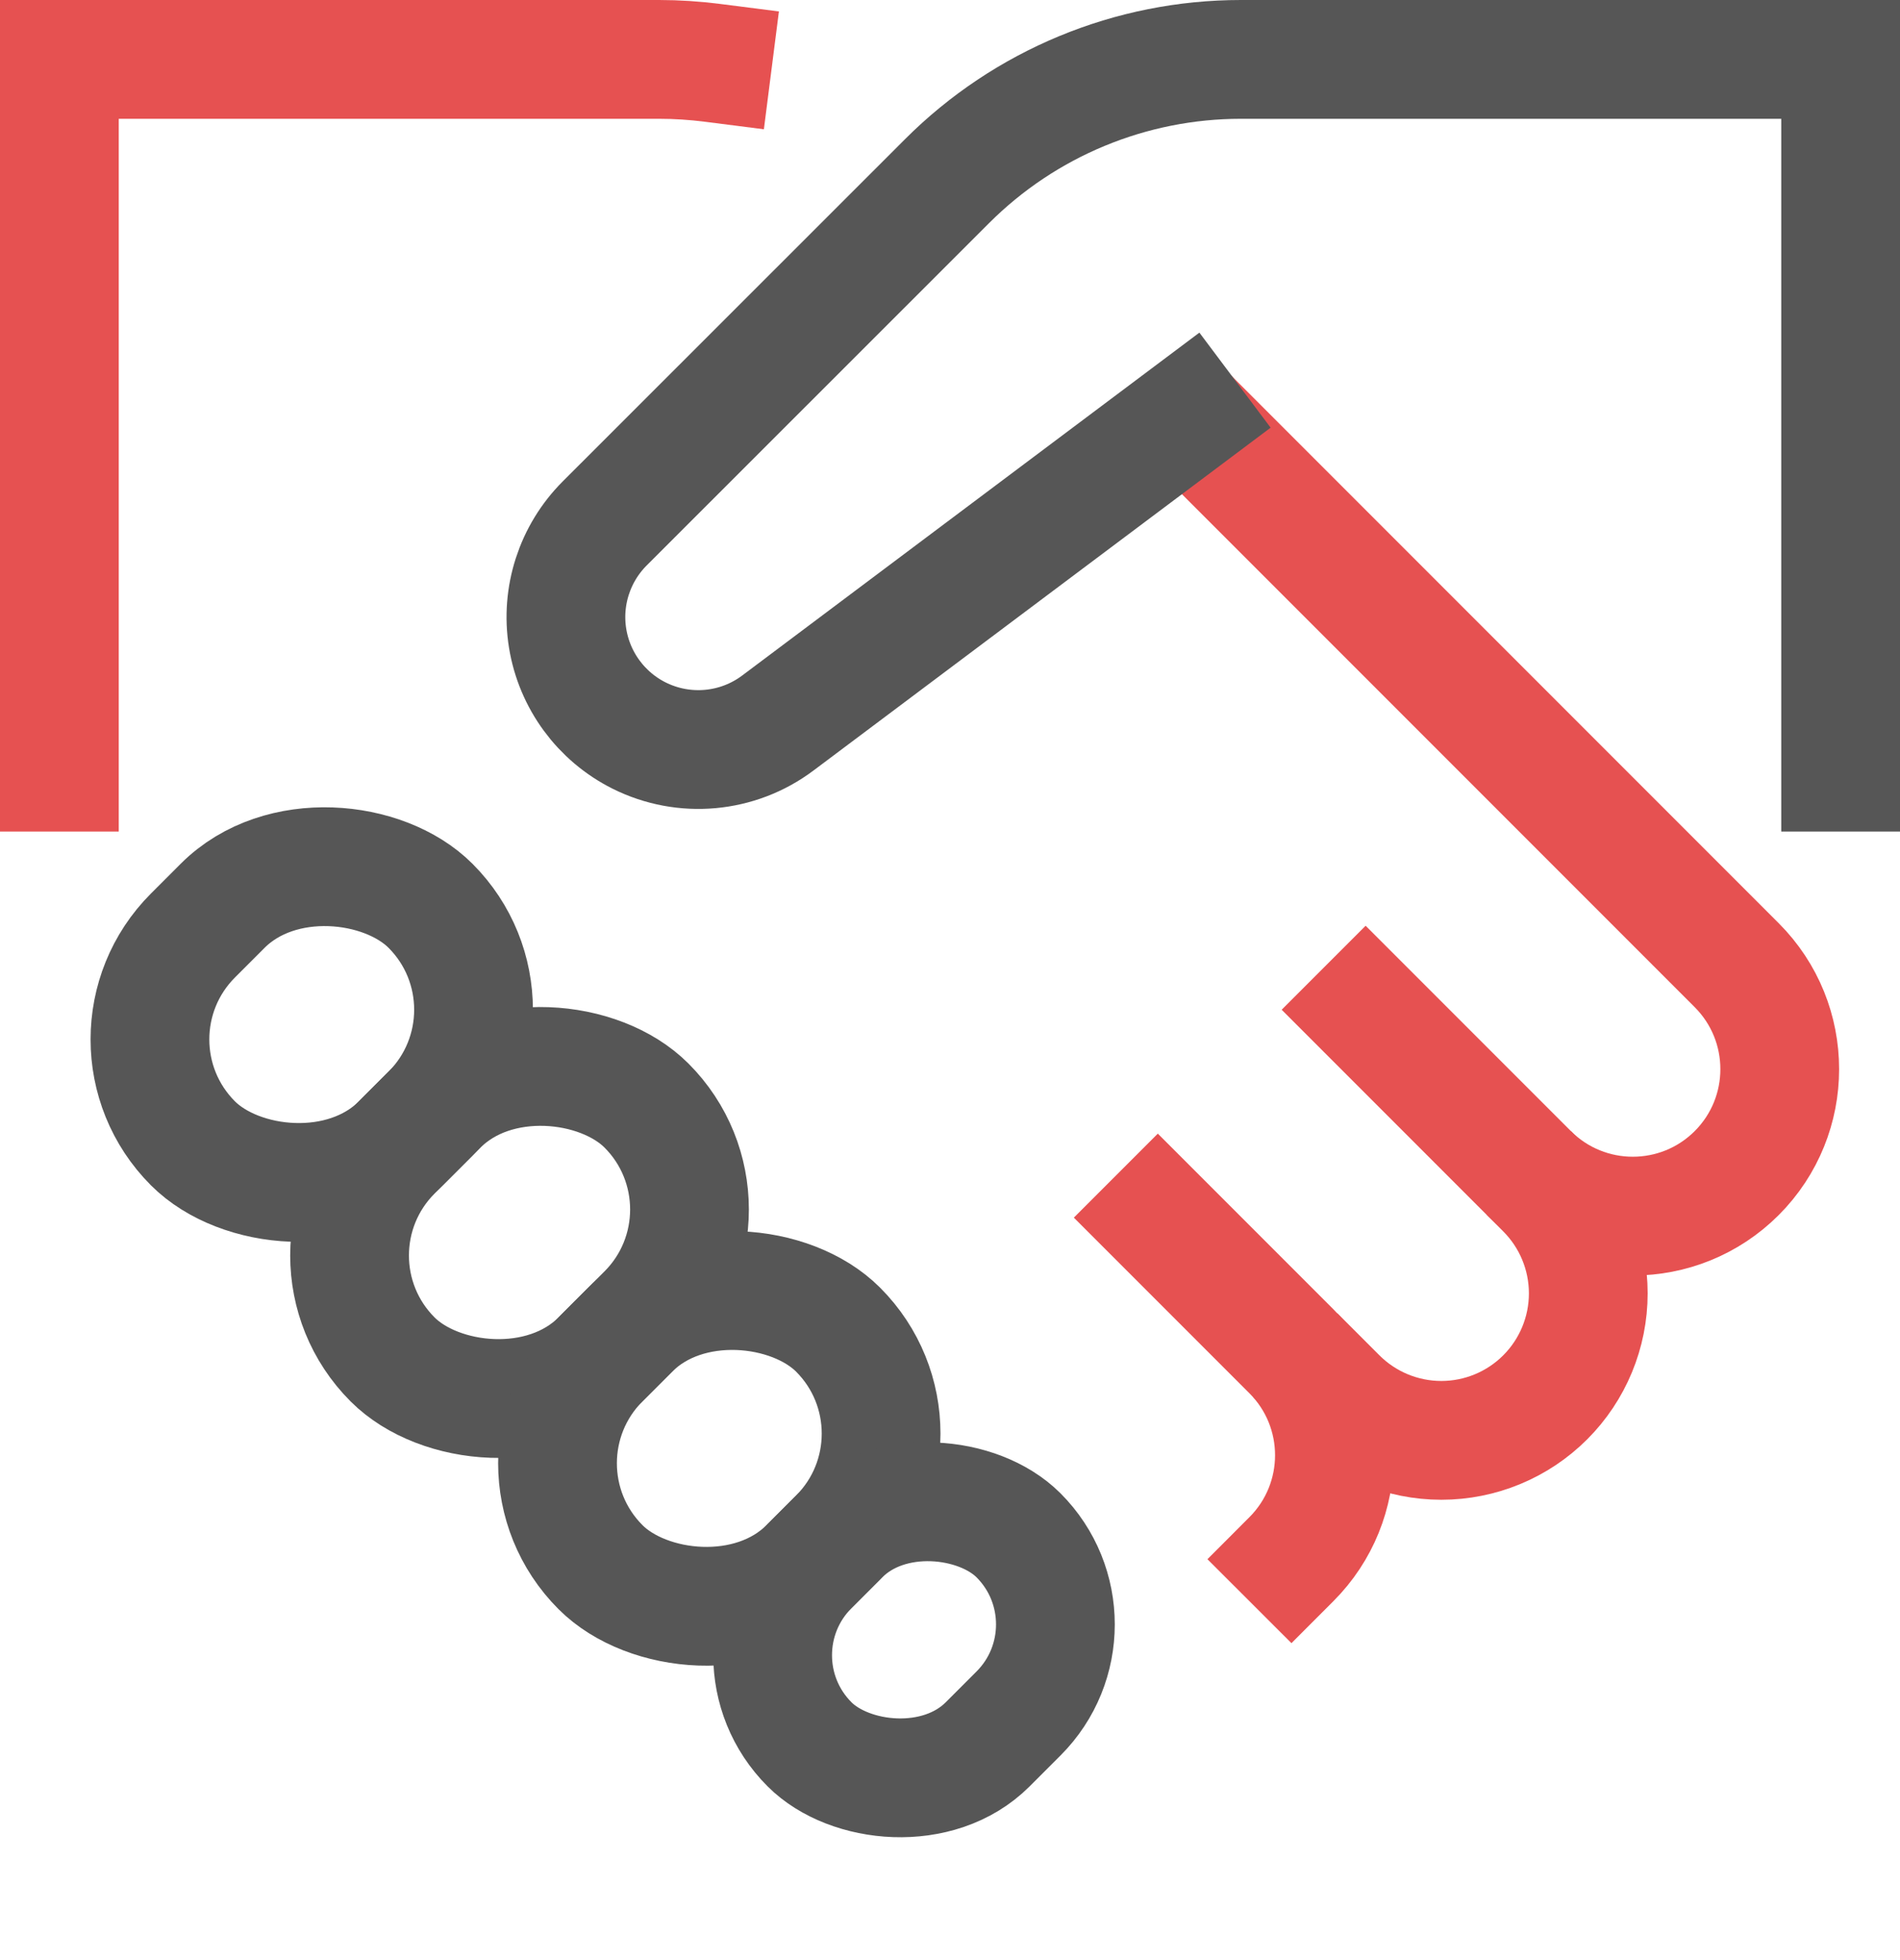
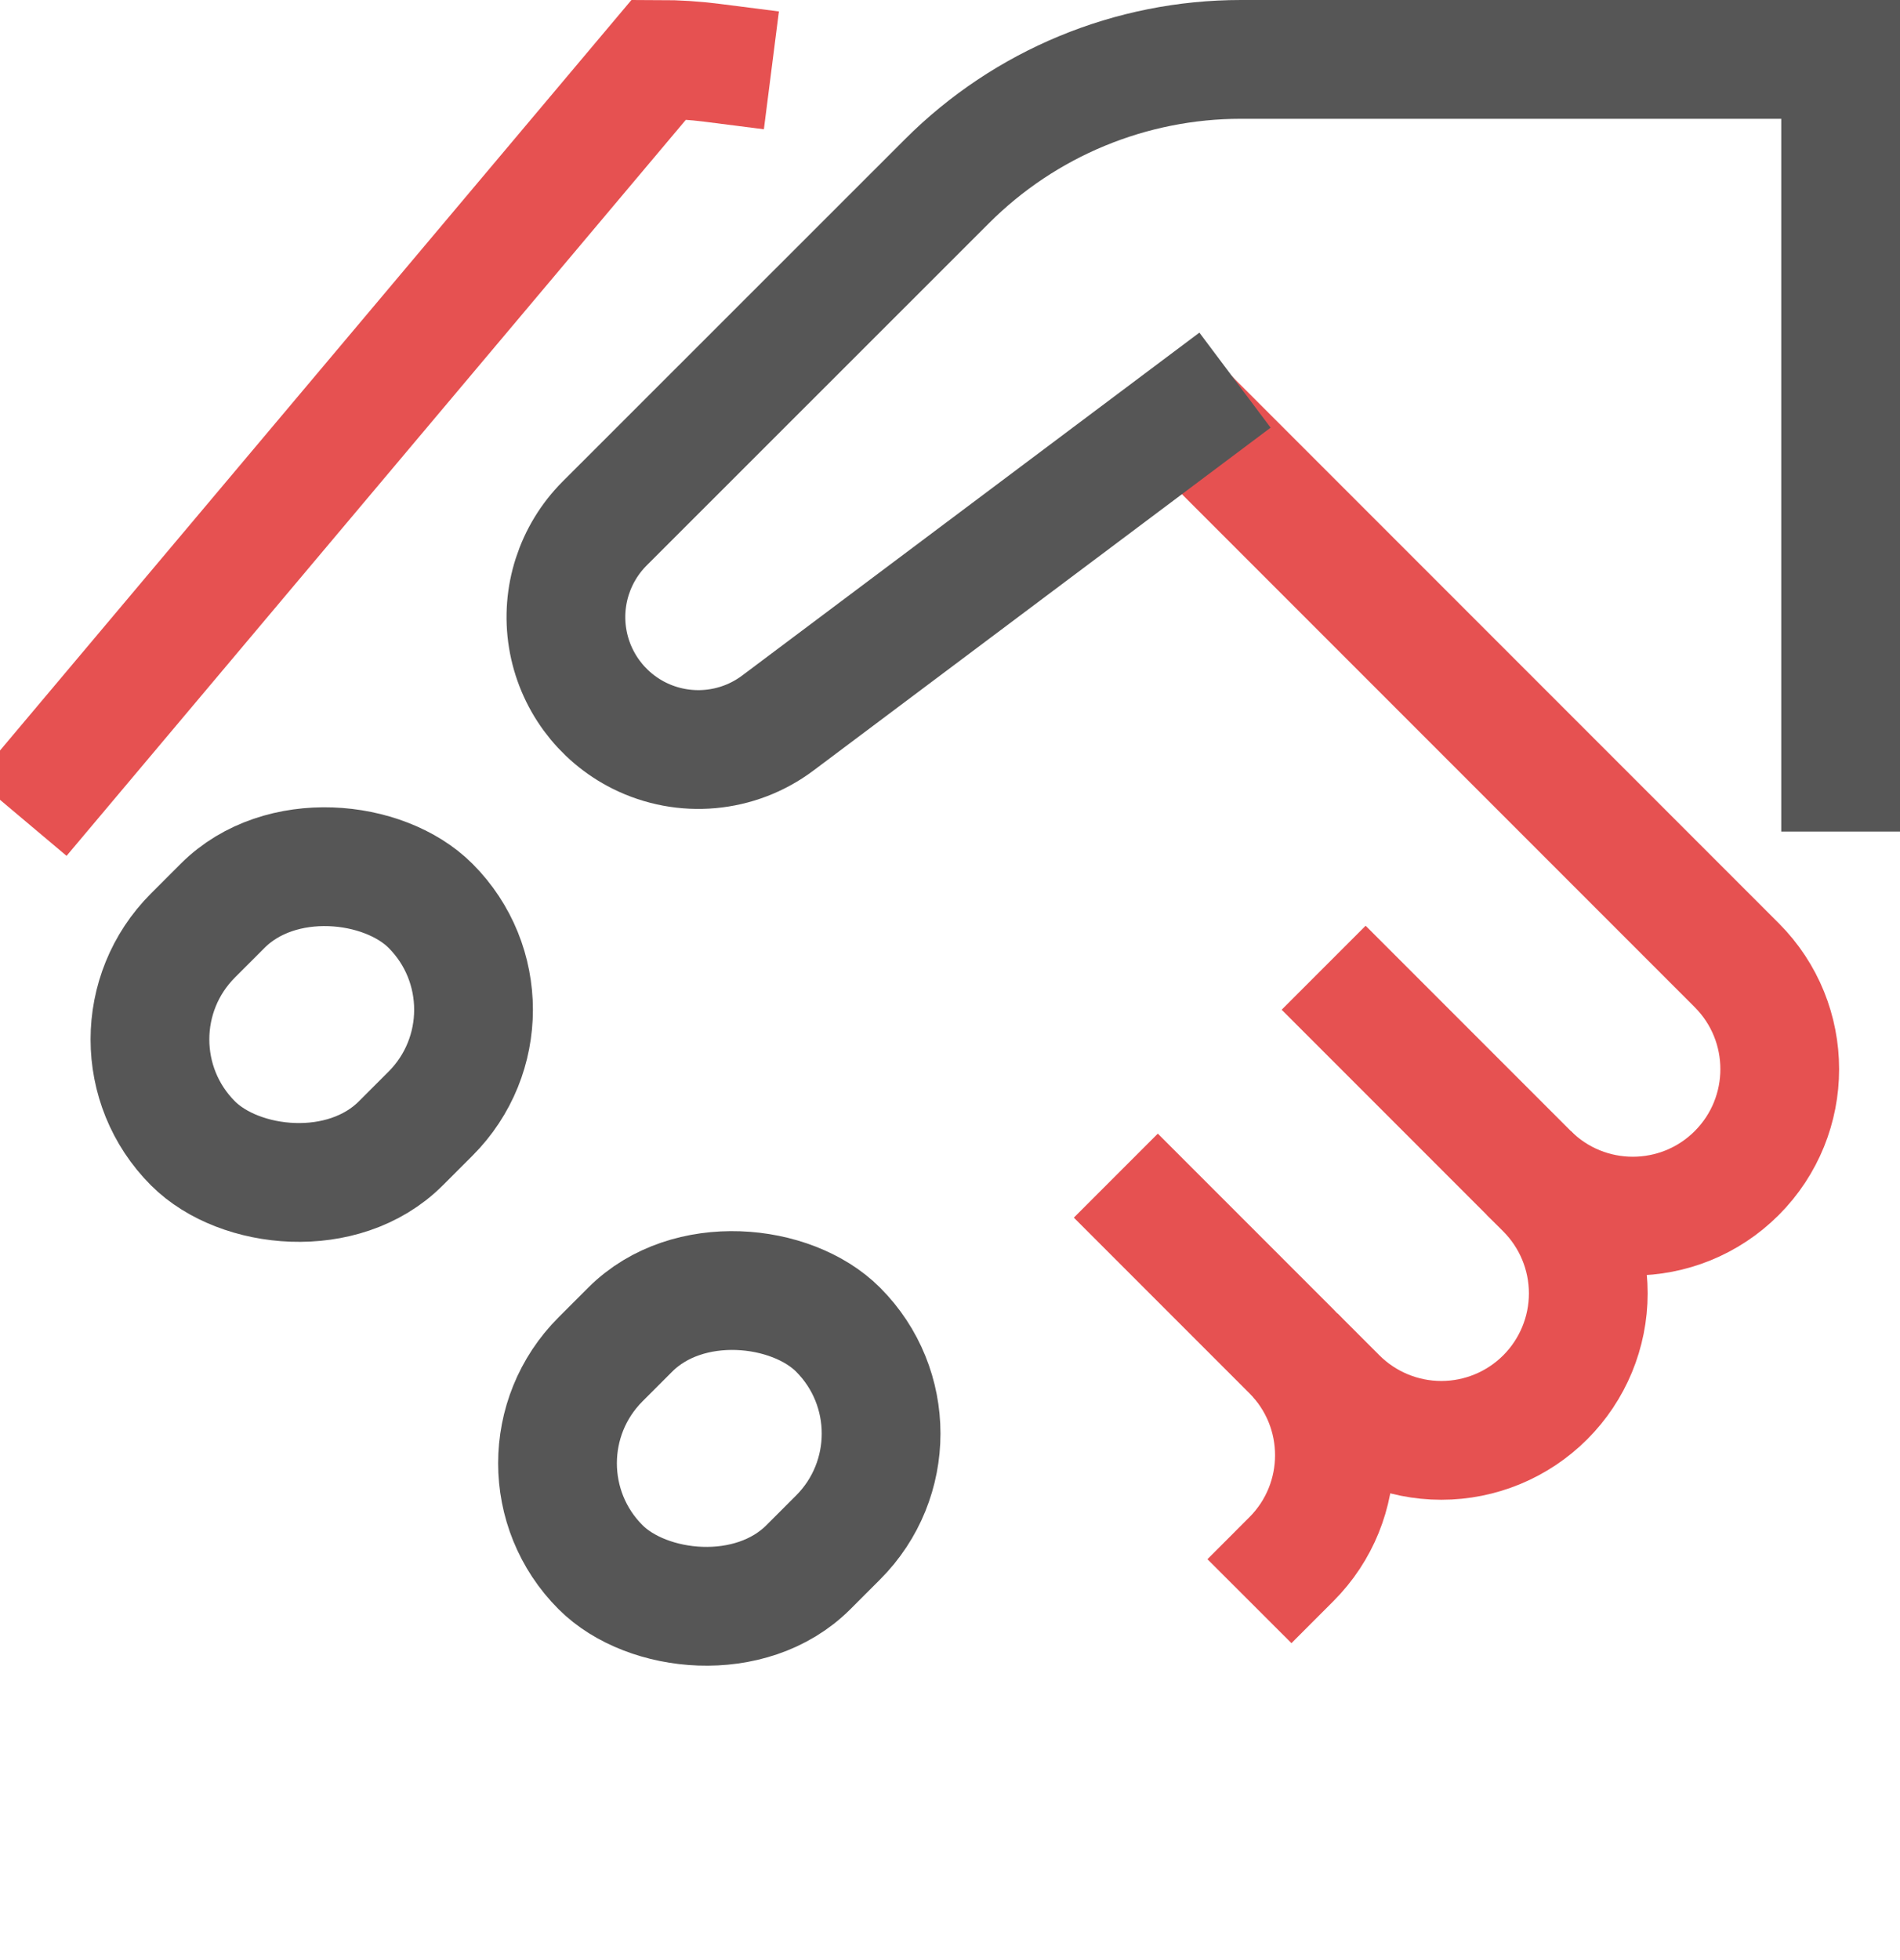
<svg xmlns="http://www.w3.org/2000/svg" width="32px" height="33px" viewBox="0 0 32 33" version="1.1">
  <title>a-icon__handshake</title>
  <g id="High-Fidelity" stroke="none" stroke-width="1" fill="none" fill-rule="evenodd">
    <g id="XL-Desktop---Full-Service---v02" transform="translate(-776, -3074)" stroke-width="2">
      <g id=".o-features__fos-xl" transform="translate(359, 2739)">
        <g id=".m-features__grid3x2" transform="translate(3, 168)">
          <g id=".m-feature--icon" transform="translate(415, 165)">
            <g id=".a-icon__handshake" transform="translate(0, 3)">
              <path d="M18.5,19.5 L20.75,21.75 C21.716,22.717 21.716,24.283 20.75,25.25 L20.75,25.25" id="Path" stroke="#E65151" stroke-linecap="square" />
-               <path d="M0,12 L0,0 L10.1,0 C10.401,0 10.702,0.02 11,0.058" id="Path" stroke="#E65151" stroke-linecap="square" />
+               <path d="M0,12 L10.1,0 C10.401,0 10.702,0.02 11,0.058" id="Path" stroke="#E65151" stroke-linecap="square" />
              <rect id="Rectangle" stroke="#565656" stroke-linecap="square" transform="translate(4.25, 16.25) rotate(-45) translate(-4.25, -16.25) " x="1.422" y="13.775" width="5.657" height="4.95" rx="2.475" />
-               <rect id="Rectangle" stroke="#565656" stroke-linecap="square" transform="translate(7.75, 19.75) rotate(-45) translate(-7.75, -19.75) " x="4.727" y="17.275" width="6.046" height="4.95" rx="2.475" />
              <rect id="Rectangle" stroke="#565656" stroke-linecap="square" transform="translate(11.115, 23.385) rotate(-45) translate(-11.115, -23.385) " x="8.286" y="20.91" width="5.657" height="4.95" rx="2.475" />
-               <rect id="Rectangle" stroke="#565656" stroke-linecap="square" transform="translate(14.394, 26.607) rotate(-45) translate(-14.394, -26.607) " x="11.905" y="24.486" width="4.977" height="4.243" rx="2.121" />
              <path d="M22,16 L25.025,19.025 C25.489,19.489 25.75,20.119 25.75,20.775 C25.75,21.431 25.489,22.061 25.025,22.525 L25.025,22.525 C24.561,22.989 23.931,23.25 23.275,23.25 C22.619,23.25 21.989,22.989 21.525,22.525" id="Path" stroke="#E65151" stroke-linecap="square" />
              <path d="M24.75,18.75 C25.717,19.716 27.283,19.716 28.25,18.75 L28.25,18.75 C29.216,17.783 29.216,16.217 28.25,15.25 L19,6" id="Path" stroke="#E65151" />
              <path d="M19,6 L12.1,11.173 C11.424,11.68 10.52,11.761 9.764,11.384 L9.764,11.384 C9.123,11.063 8.675,10.454 8.56,9.746 C8.445,9.039 8.678,8.319 9.185,7.812 L14.95,2.05 C16.263,0.737 18.043,-0 19.9,0 L30,0 L30,12" id="Path" stroke="#565656" stroke-linecap="square" />
            </g>
          </g>
        </g>
      </g>
    </g>
  </g>
</svg>